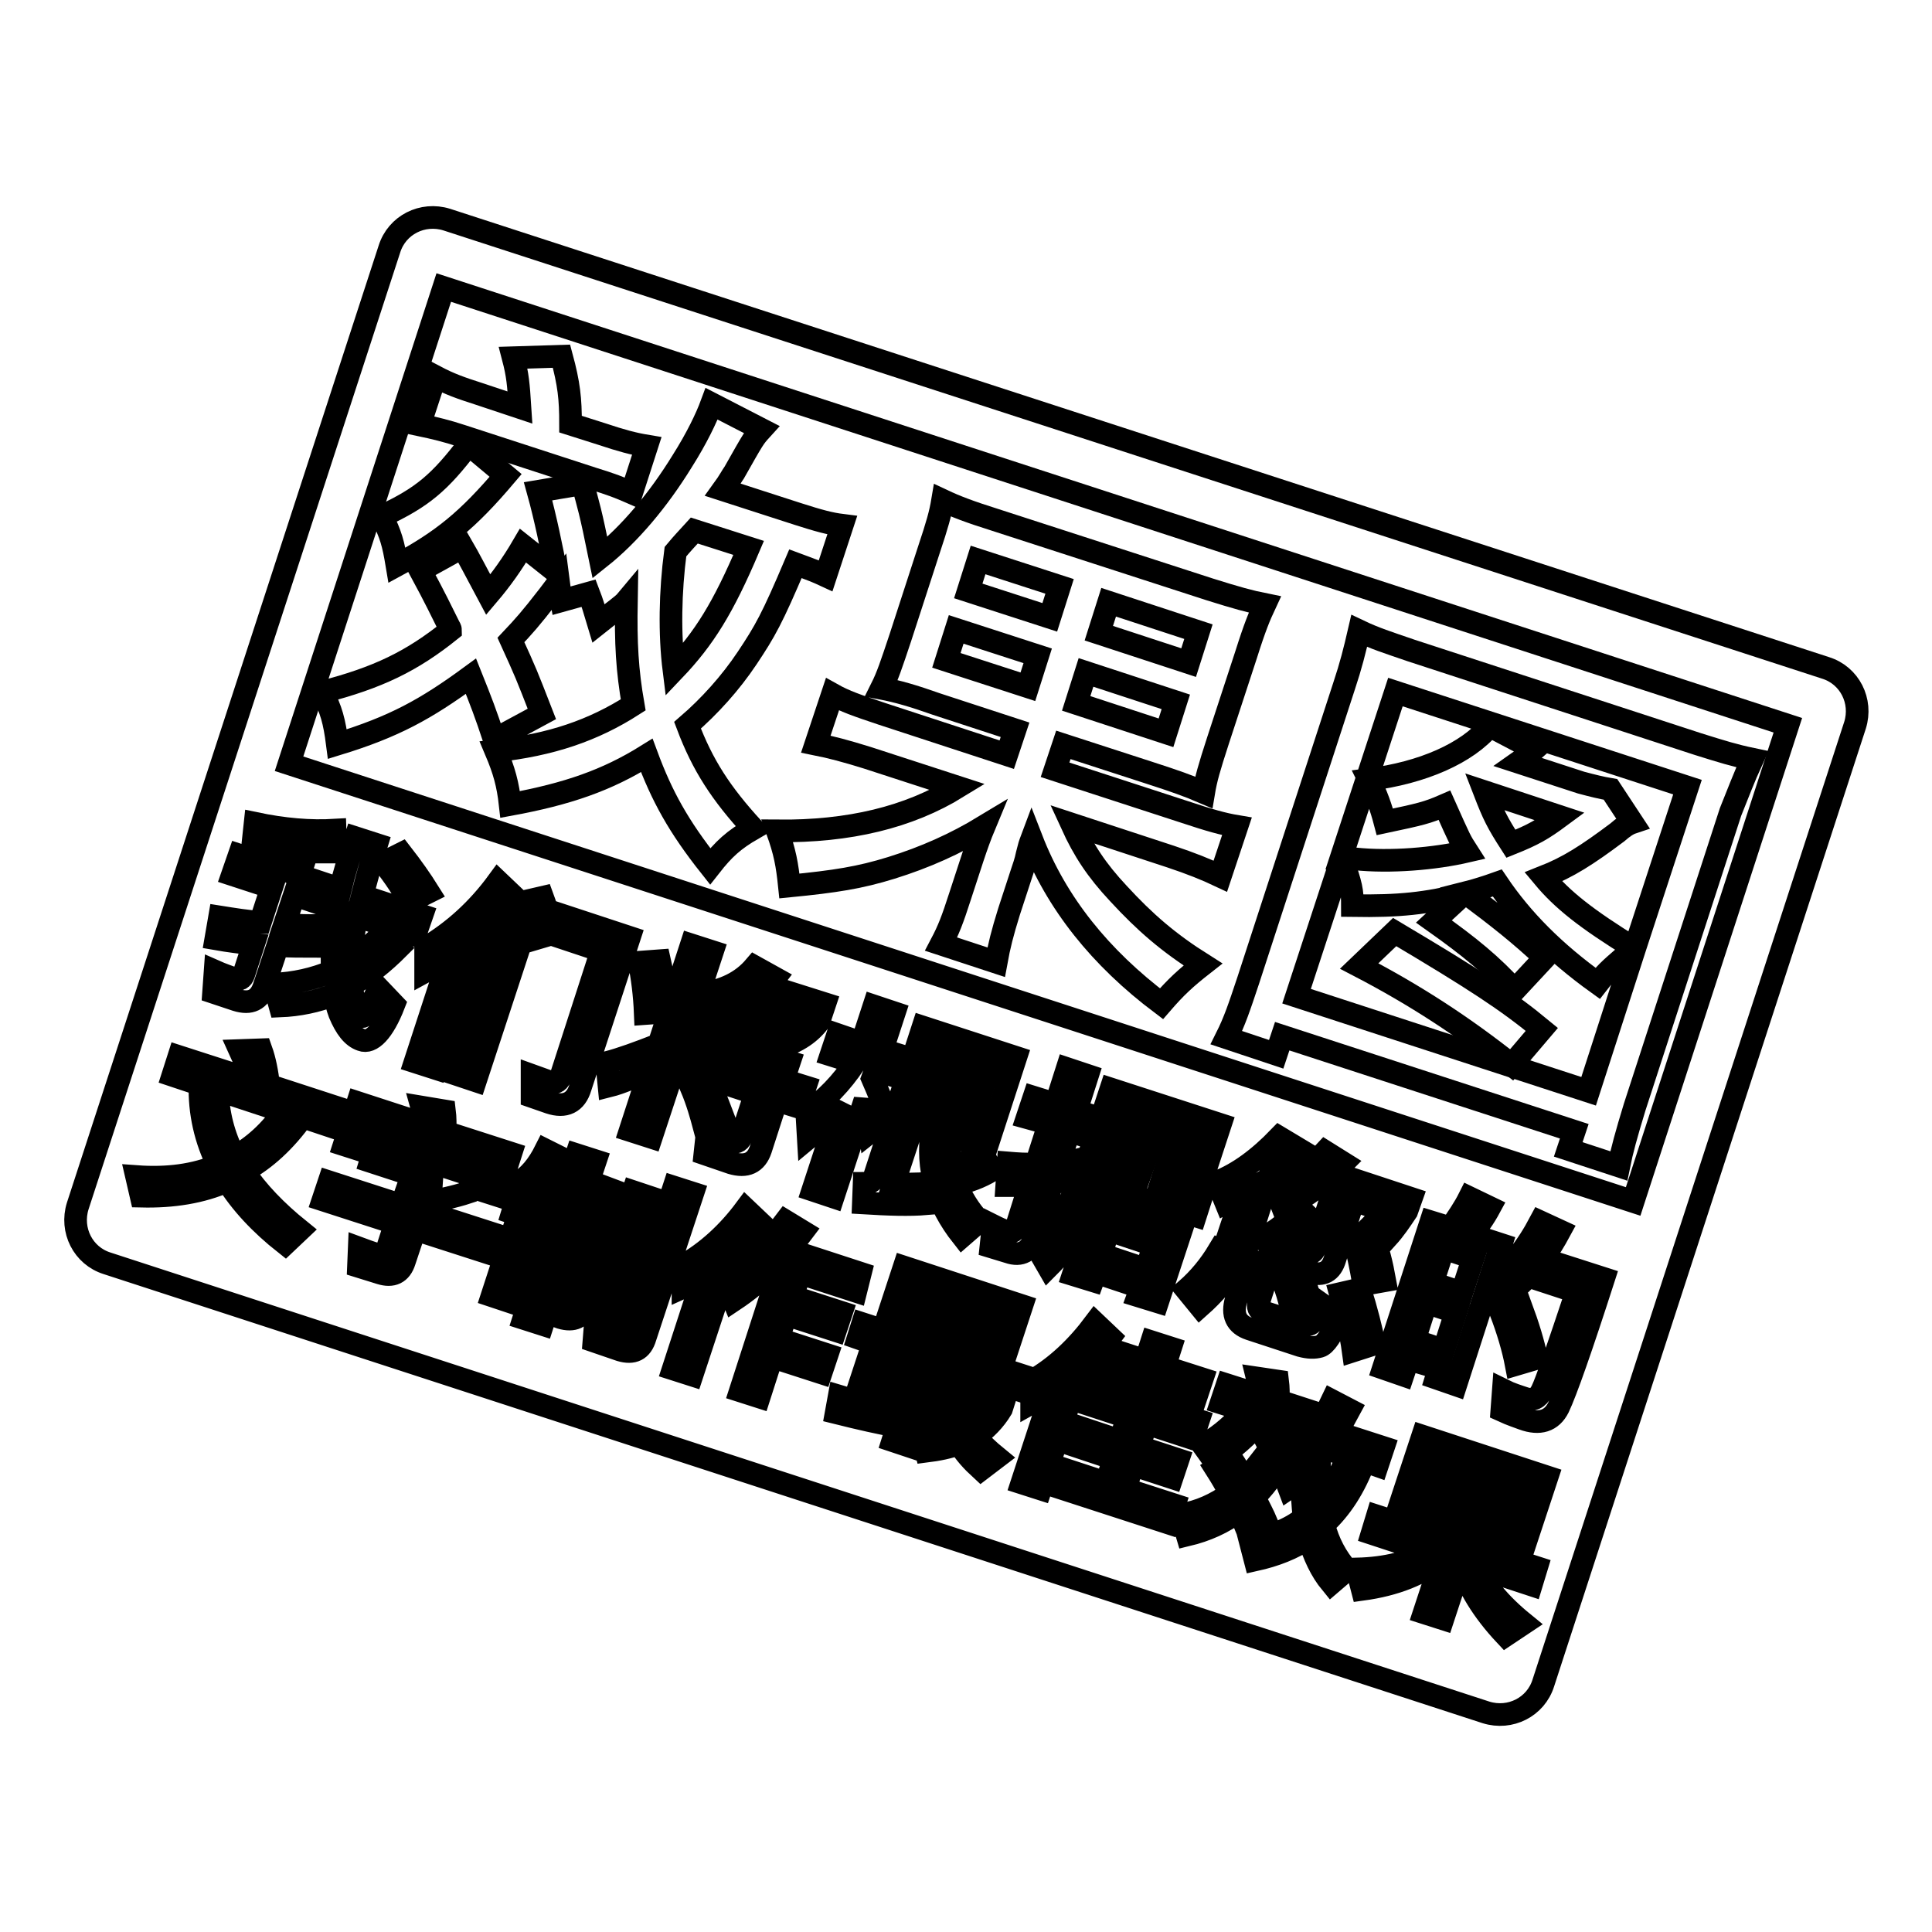
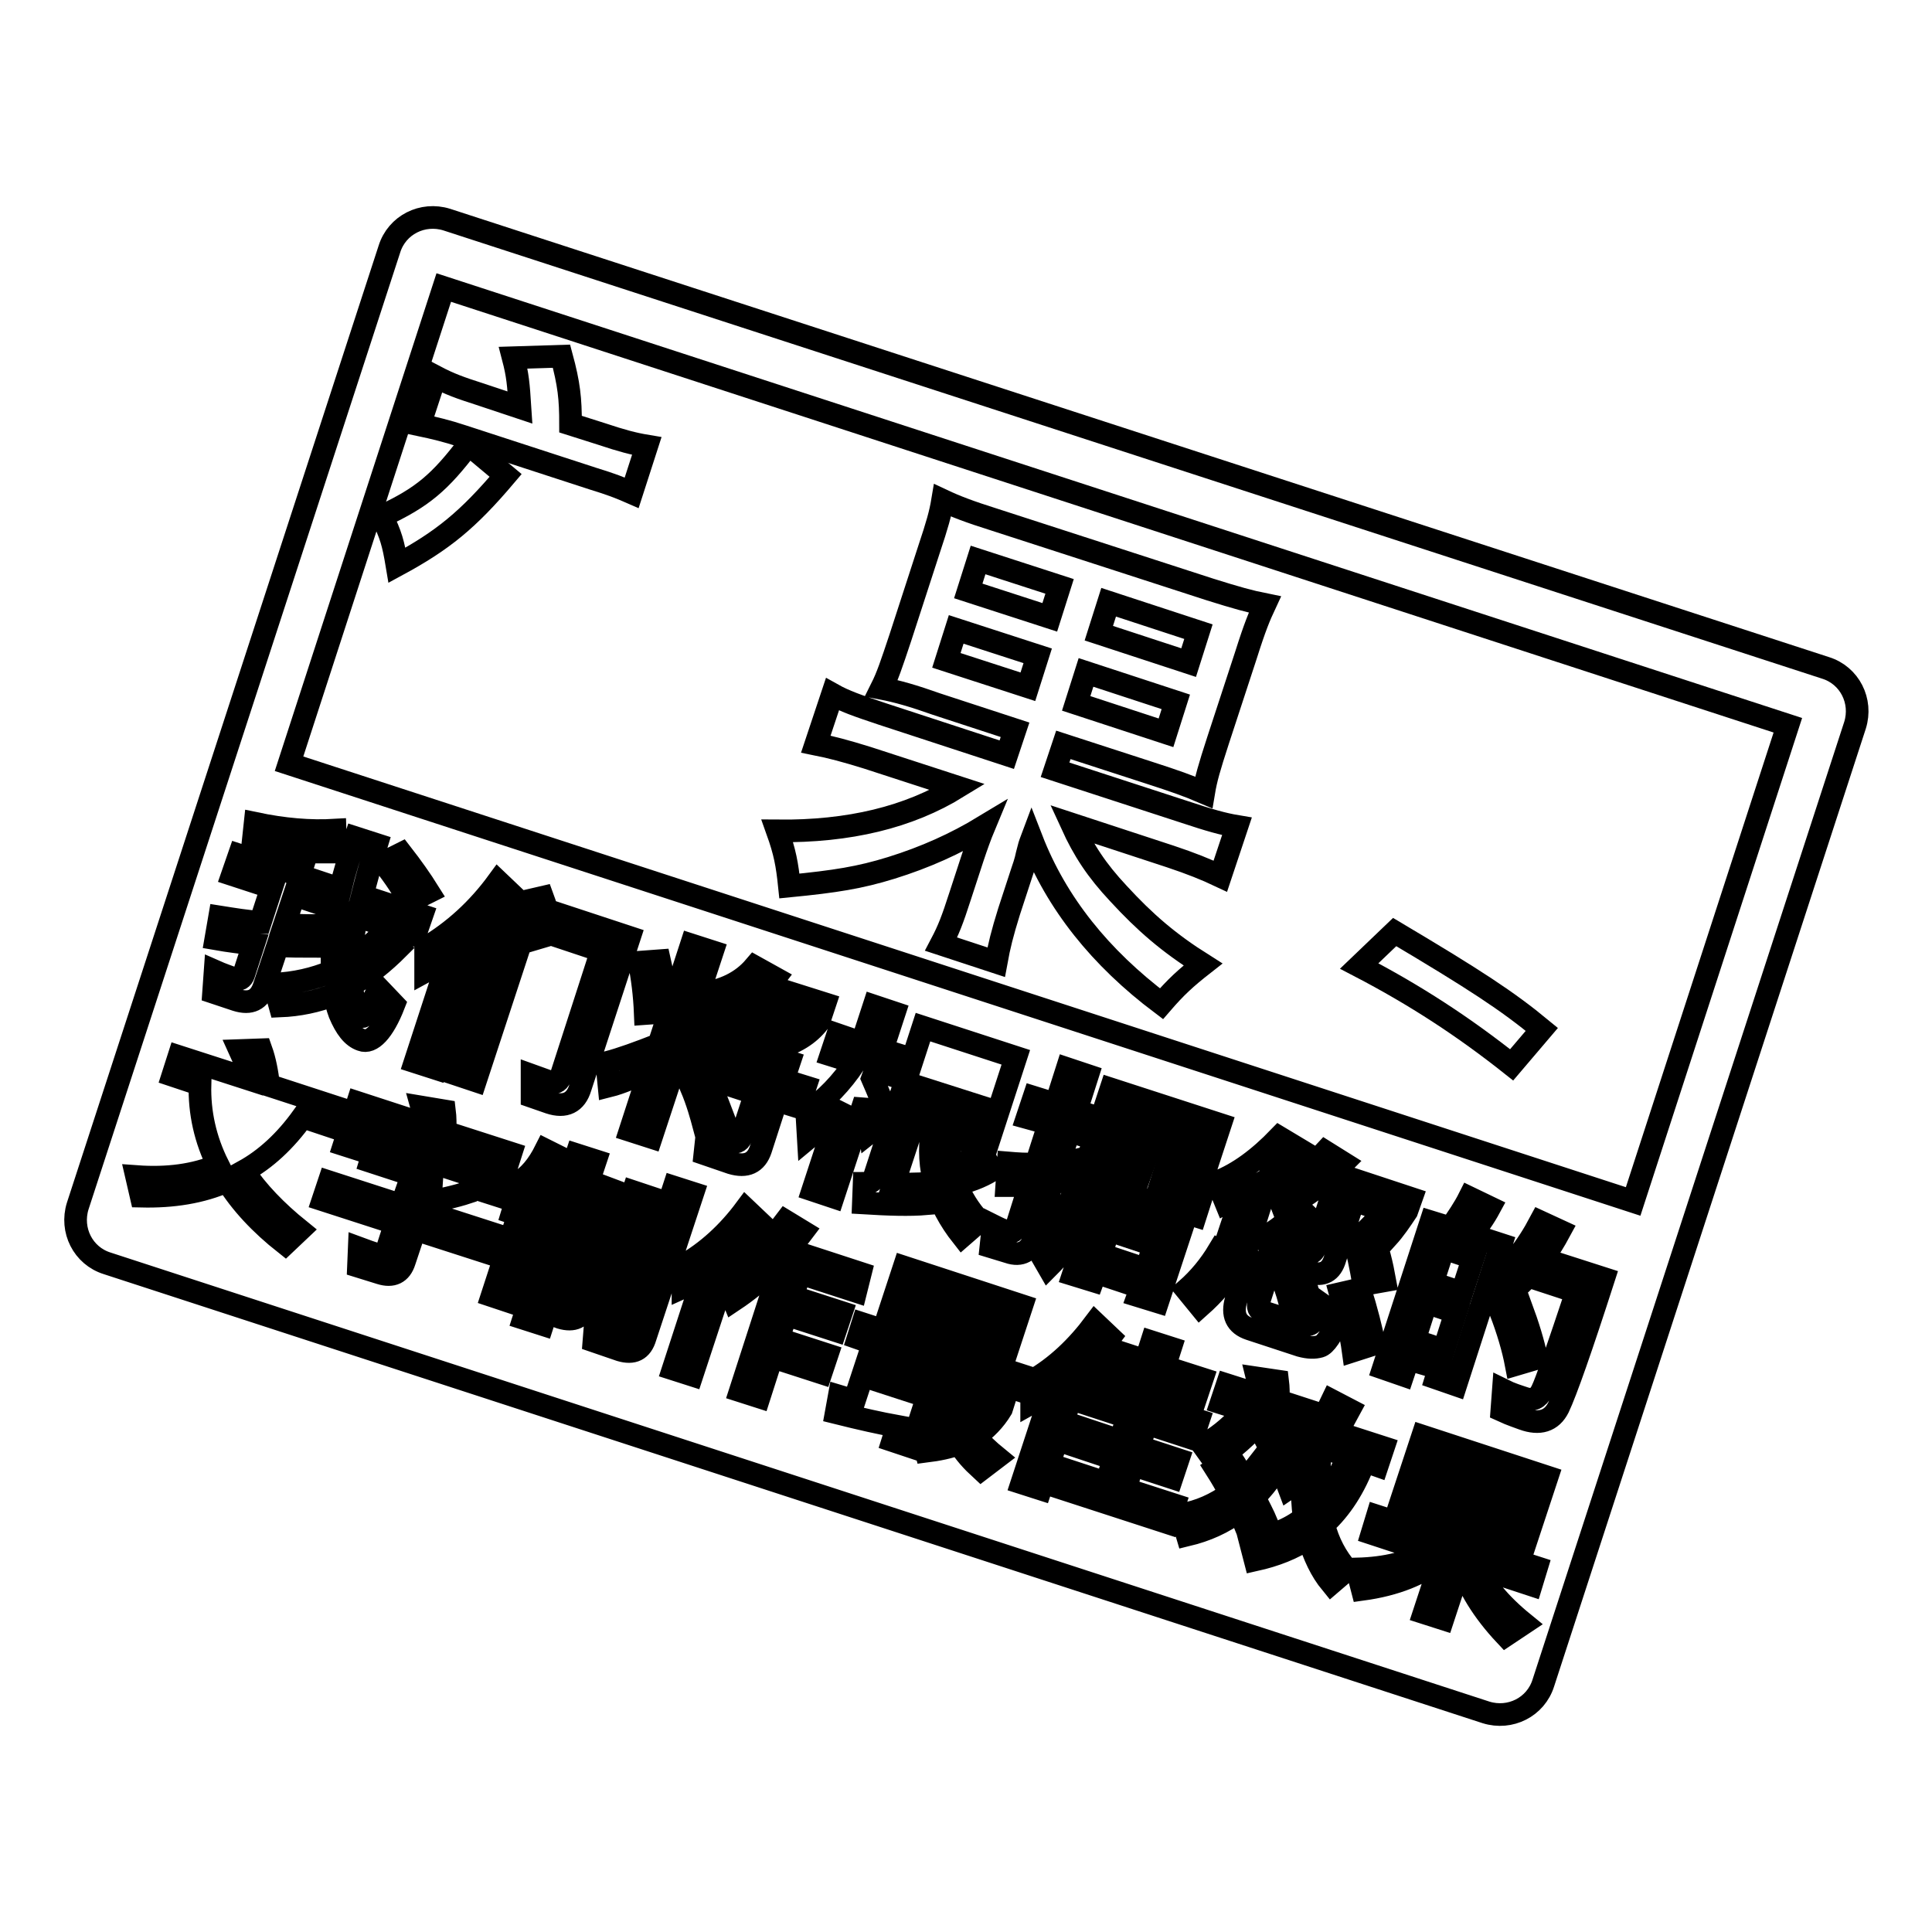
<svg xmlns="http://www.w3.org/2000/svg" version="1.1" x="0px" y="0px" viewBox="0 0 256 256" enable-background="new 0 0 256 256" xml:space="preserve">
  <g>
    <g>
-       <path stroke-width="3" fill-opacity="0" stroke="#000000" d="M91.1,96.1c2.9-2.5,5.7-5.6,7.9-8.9c2.4-3.6,3.3-5.2,6.4-12.5c2.7,1,2.7,1,4,1.6l2.2-6.7c-1.6-0.2-3.1-0.6-5.9-1.5l-9.9-3.2c0.8-1.1,1.2-1.9,1.5-2.3c2.6-4.6,2.6-4.6,3.6-5.7l-6.6-3.4c-0.7,1.9-2,4.6-3.9,7.6c-3.2,5.2-7,9.7-10.9,12.8c-1.3-6.4-1.5-6.8-2.3-9.8l-5.9,1c1,3.6,1.8,7.6,2.4,10.7l-4.4-3.5c-1.4,2.4-2.9,4.5-4.6,6.5c-1.6-3-2.7-5.1-3.4-6.3l-5.6,3.1c2,3.7,2.8,5.4,3.8,7.4c0.1,0.2,0.2,0.3,0.2,0.5c-5.1,4.1-9.6,6.3-17,8.2c1.2,2.4,1.6,3.8,2,6.9c7.5-2.3,11.7-4.6,17.7-9c1.4,3.5,1.9,4.8,3.1,8.4l6.3-3.4c-2.1-5.4-2.1-5.4-4.1-9.8c1.7-1.8,2.6-2.8,5-5.9c0.7-0.9,1-1.3,1.3-1.7c0.1,0.8,0.2,1.3,0.4,2.4l3.6-1c0.5,1.3,0.7,2,1.3,4c2-1.6,3.2-2.4,3.7-3c-0.1,5.7,0.1,9.2,0.9,13.8c-5.3,3.4-10.9,5.3-18.2,6.1c1.1,2.6,1.6,4.4,1.9,7.1c7.6-1.4,12.8-3.2,18.1-6.5c2,5.4,4.2,9.4,8.4,14.7c1.8-2.3,3.1-3.5,5.7-5C95.5,105.1,93.1,101.4,91.1,96.1z M89.3,88.8c-0.6-4.8-0.5-10.4,0.2-15.7c1-1.2,1.5-1.7,2.5-2.8l7.2,2.3C95.8,80.6,93.3,84.6,89.3,88.8z" />
      <path stroke-width="3" fill-opacity="0" stroke="#000000" d="M67,63l-4.9-4.1c-3.8,5-6.1,7-11.5,9.5c1.2,2.5,1.5,3.5,2,6.5C58.7,71.6,62,68.9,67,63z" />
      <path stroke-width="3" fill-opacity="0" stroke="#000000" d="M78.5,63.4c2.6,0.8,3.6,1.2,5.2,1.9l2-6.2c-1.8-0.3-3.3-0.7-6-1.6l-4.1-1.3c0-3.4-0.2-5.3-1.2-9l-6.4,0.2c0.6,2.3,0.7,3.5,0.9,6.6l-5.4-1.8c-2.5-0.8-3.9-1.3-5.8-2.3l-2.1,6.4c1.9,0.4,3.6,0.8,5.7,1.5L78.5,63.4z" />
      <path stroke-width="3" fill-opacity="0" stroke="#000000" d="M142,109.2l13.1,4.3c2.7,0.9,4.7,1.7,6.6,2.6l2.2-6.6c-1.8-0.3-3.6-0.8-6.9-1.9l-17.2-5.6l1.1-3.3l11.4,3.7c3.4,1.1,5.1,1.7,7.2,2.6c0.3-1.8,0.7-3.2,1.9-6.9l3.7-11.3c1.2-3.8,1.8-5.2,2.5-6.7c-2-0.4-3.8-0.9-7.3-2l-28.4-9.2c-3.5-1.1-5.3-1.8-7-2.6c-0.3,1.8-0.7,3.2-1.8,6.5l-3.8,11.7c-1.2,3.6-1.7,5.1-2.5,6.7c2.1,0.4,4.2,1,7.3,2.1l10.4,3.4l-1.1,3.3l-16.5-5.4c-3.3-1.1-5-1.7-6.6-2.6l-2.2,6.6c2,0.4,3.9,0.9,6.8,1.8l12,3.9c-6.5,4-14.4,5.9-23.9,5.8c1,2.8,1.3,4.4,1.6,7.3c6.1-0.6,9.3-1.1,13.5-2.4c4.5-1.4,8.5-3.2,12.3-5.5c-0.5,1.2-1,2.6-1.5,4.1l-1.7,5.2c-1,3.1-1.5,4.4-2.5,6.3l7.3,2.4c0.4-2.2,0.8-3.8,1.7-6.7l1.7-5.2c0.2-0.6,0.5-1.4,0.7-2.4c0.3-1.2,0.3-1.2,0.6-2c3.3,8.5,9.1,15.7,17.2,21.8c1.9-2.2,3.2-3.4,5.5-5.2c-4.6-2.9-7.7-5.6-11.2-9.4C145.3,115.3,143.6,112.7,142,109.2z M146.9,79.8l11.9,3.9l-1.3,4.1l-11.9-3.9L146.9,79.8z M143.9,89.1l11.9,3.9l-1.3,4.1l-11.9-3.9L143.9,89.1z M136.2,91l-10.8-3.5l1.3-4.1l10.8,3.5L136.2,91z M139.1,81.8l-10.8-3.5l1.3-4.1l10.8,3.5L139.1,81.8z" />
-       <path stroke-width="3" fill-opacity="0" stroke="#000000" d="M232.2,100.6c-2.4-0.5-4-1-7.2-2l-38-12.4c-3.2-1.1-4.8-1.6-6.9-2.6c-0.6,2.6-1.1,4.6-2,7.3l-12.7,39c-1.2,3.6-1.8,5.4-2.9,7.6l6.6,2.2l0.8-2.4l38.7,12.6l-0.8,2.4l6.7,2.2c0.4-2,1-4.2,2.1-7.8l12.7-39.1C230.4,104.9,231,103.2,232.2,100.6z M210.5,144.6l-38.7-12.6l6-18.3c1.3,3.7,1.4,4.3,1.4,6.3c6.3,0.1,9.7-0.3,14.7-1.5l-3.9,3.6c4.8,3.4,7.7,5.8,10.7,9.1l4-4.3c-3.3-3.1-6.1-5.3-10.5-8.6c1.2-0.3,2.8-0.8,4.2-1.3c3.3,4.9,7.6,9.2,13.3,13.3c1-1.3,1.4-1.7,3.6-3.6c0.9-0.8,0.9-0.8,1.3-1L210.5,144.6z M196.7,104.9l10,3.3c-2.3,1.7-3.5,2.4-6.5,3.6C198.4,109,197.9,108,196.7,104.9z M216.6,125.7c-6.5-4-9.6-6.5-12.1-9.5c3.3-1.3,5.8-2.9,9.8-5.9c0.8-0.7,1.4-1.1,2-1.3l-2.9-4.4c-1.2-0.2-2.4-0.5-3.9-0.9l-8.3-2.7c1-0.7,1.3-1,2.1-1.7l-5.9-3.1c-3,3.6-8.9,6.2-16,7.1c1,2,1.6,3.7,2.1,5.6c4.7-1,5.6-1.2,7.9-2.2c2.1,4.7,2.1,4.7,3,6.1c-4.3,1-10.2,1.5-14.9,1c-1.3-0.1-1.3-0.1-1.8-0.1l7.2-22l38.7,12.6L216.6,125.7z" />
      <path stroke-width="3" fill-opacity="0" stroke="#000000" d="M180.1,128c7.5,3.9,13.9,8.1,20.2,13.1l4-4.7c-4.6-3.8-8.9-6.6-19.5-12.9L180.1,128z" />
      <path stroke-width="3" fill-opacity="0" stroke="#000000" d="M122.6,144.3l6.9,2.2l-0.7,2.3l-6.9-2.2L122.6,144.3z" />
-       <path stroke-width="3" fill-opacity="0" stroke="#000000" d="M28.8,144.4c0.1,3.1,0.8,6,2.3,8.9c2.5-1.4,4.7-3.4,6.5-6L28.8,144.4z" />
      <path stroke-width="3" fill-opacity="0" stroke="#000000" d="M131.2,177.8l-10.9-3.6l0.4-1.1l10.9,3.6L131.2,177.8L131.2,177.8z" />
-       <path stroke-width="3" fill-opacity="0" stroke="#000000" d="M115.5,186.2c1.5,0.4,2.8,0.7,4.1,0.9l0.4-1.1l-4-1.3L115.5,186.2z" />
      <path stroke-width="3" fill-opacity="0" stroke="#000000" d="M121.5,181.2l-4-1.3l0.4-1.3l4,1.3L121.5,181.2z" />
      <path stroke-width="3" fill-opacity="0" stroke="#000000" d="M120.5,184.3l-4-1.3l0.4-1.3l4,1.3L120.5,184.3z" />
      <path stroke-width="3" fill-opacity="0" stroke="#000000" d="M151.8,153.6l-4.4-1.4l-0.6,1.8c-0.1,0.2-0.2,0.5-0.3,0.7l4.4,1.4L151.8,153.6z" />
      <path stroke-width="3" fill-opacity="0" stroke="#000000" d="M189,172.6l3.9,1.3l-1.6,5l-3.9-1.3L189,172.6z" />
      <path stroke-width="3" fill-opacity="0" stroke="#000000" d="M148.9,147.7l9.2,3l-0.7,2.1l-9.2-3L148.9,147.7z" />
      <path stroke-width="3" fill-opacity="0" stroke="#000000" d="M191.3,165.4l3.9,1.3l-1.5,4.6l-3.9-1.3L191.3,165.4z" />
-       <path stroke-width="3" fill-opacity="0" stroke="#000000" d="M124.1,139.6l6.9,2.2l-0.8,2.4l-6.9-2.2L124.1,139.6z" />
      <path stroke-width="3" fill-opacity="0" stroke="#000000" d="M151.9,168.2l-6-2l1-3.2l6,2L151.9,168.2z" />
      <path stroke-width="3" fill-opacity="0" stroke="#000000" d="M127.8,188.3c1-0.6,1.8-1.4,2.4-2.3L127,185C127,186.1,127.3,187.2,127.8,188.3z" />
      <path stroke-width="3" fill-opacity="0" stroke="#000000" d="M132.1,175.1l-10.9-3.6l0.3-1.1l10.9,3.6L132.1,175.1z" />
      <path stroke-width="3" fill-opacity="0" stroke="#000000" d="M196.1,199.4l4.5,1.5l-0.5,1.6l-4.5-1.5L196.1,199.4z" />
      <path stroke-width="3" fill-opacity="0" stroke="#000000" d="M193.1,200.2l-4.6-1.5l0.5-1.6l4.6,1.5L193.1,200.2z" />
      <path stroke-width="3" fill-opacity="0" stroke="#000000" d="M197.4,195.6l4.5,1.5l-0.6,1.7l-4.5-1.5L197.4,195.6z" />
      <path stroke-width="3" fill-opacity="0" stroke="#000000" d="M194.3,196.5l-4.6-1.5l0.6-1.7l4.6,1.5L194.3,196.5z" />
      <path stroke-width="3" fill-opacity="0" stroke="#000000" d="M51.6,33L10.3,159.8c-1,3.2,0.7,6.6,3.9,7.6l182.7,59.5c3.2,1,6.6-0.7,7.6-3.9l41.3-126.9c1-3.2-0.7-6.6-3.9-7.6L59.2,29.1C56,28.1,52.6,29.8,51.6,33z M58.8,38.1l178.1,58l-20.5,63.1l-178.1-58L58.8,38.1z M202.1,185.3c1,0.3,1.7,0,2.2-1c0.6-1.2,2.1-5.6,4.6-13.1l-6.4-2.1c-1.2,1.3-2.6,2.5-3.9,3.5l-1-2.7c2.6-1.9,4.7-4.6,6.5-8l2.6,1.2c-0.7,1.3-1.5,2.6-2.3,3.7l8.1,2.6c-3,9.3-5,15-6,17.1c-0.9,1.8-2.5,2.3-4.7,1.5c-0.5-0.2-1.5-0.5-2.8-1.1l0.2-2.7C200.2,184.7,201.2,185,202.1,185.3z M198.8,173.7l2.7-0.7c1,2.7,1.7,5,2.1,7l-2.7,0.8C200.5,178.7,199.8,176.3,198.8,173.7z M186.6,180.1l-0.7,2.1l-2.6-0.9l6.3-19.4l2.6,0.8c0.9-1.3,1.8-2.6,2.5-4l2.7,1.3c-0.7,1.3-1.6,2.6-2.5,3.6l4,1.3l-6,18.6l-2.6-0.9l0.4-1.3L186.6,180.1z M161.8,185.9l0.8-2.4l4.4,1.4c-0.1-0.8-0.2-1.5-0.4-2.3l2.7,0.4c0.1,0.8,0.1,1.7,0.1,2.6l4.3,1.4l-0.8,2.4L161.8,185.9z M171.3,193.1l-2.1,1.1c-0.5-1.5-1.2-2.9-2-4.4l2-1C169.8,189.8,170.6,191.2,171.3,193.1z M173.6,168.6l-2.1-0.7l0.2-2.7c0.6,0.3,1.2,0.6,1.7,0.8c0.4,0.1,0.7-0.1,0.9-0.8l1.9-5.9l2.8,0.9l-2.1,6.6C176.4,168.5,175.3,169.1,173.6,168.6z M173.8,173l-2.6,0.8c-0.3-1.4-0.8-3.1-1.5-4.9l2.6-0.6C173,170.1,173.5,171.7,173.8,173z M169,166.2l-1.6-2.2c1.7-0.9,3.3-2.2,4.9-3.8l1.9,1.8C172.5,163.8,170.9,165.2,169,166.2z M174.4,157.4c-1.4,1.1-2.9,2-4.4,2.7l-1-2.6c2.2-0.9,4.5-2.6,6.6-4.9l2.4,1.5c-0.5,0.5-0.9,0.9-1.3,1.3l10.3,3.4l-0.6,1.7c-0.8,1.2-1.6,2.4-2.6,3.5l-2.2-1.5c0.6-0.6,1.2-1.3,1.8-2.1L174.4,157.4z M146.1,181.1l0.8-2.4l4.9,1.6l0.8-2.5l2.5,0.8l-0.8,2.5l5,1.6l-0.8,2.4l-5-1.6l-0.9,2.7l6.2,2l-0.8,2.4l-14.7-4.8l0.8-2.4l6.1,2l0.9-2.7L146.1,181.1z M145.7,157.2c-1.8,4.3-4,7.9-6.8,10.7l-1.5-2.6c2.8-2.8,5.1-6.9,6.9-12.2l2.9-8.8l14.5,4.7l-2.3,7l-4.8-1.6l-0.8,2.5l5.4,1.7l-0.8,2.5l-5.4-1.7l-0.8,2.6l4.2,1.4l-3,9.1l-2.6-0.8l0.4-1.1l-6-2l-0.4,1.1l-2.6-0.8l3-9.1l4.2,1.3l0.8-2.6L145.7,157.2z M107.1,150.8l-0.2-3.4c2.5-1.7,4.6-3.9,6.4-6.6l-3.2-1l0.9-2.7l3.2,1.1l1.6-4.9l2.7,0.9l-1.6,4.9l2.9,0.9l-0.9,2.7l-2.9-0.9l-0.4,1.1c0.7,1.6,1.4,3.3,2.1,5.2l-2.4,1.9c-0.2-1.6-0.5-3-0.7-4.2l-4.2,12.8l-2.7-0.9l3.8-11.6C110.3,147.8,108.8,149.4,107.1,150.8z M115.8,156.1l6.5-20l12.3,4l-3.9,12l-4.8-1.6c-0.2,1.4-0.1,2.7,0.1,4.1c1.3-0.3,2.7-0.9,4.2-1.8l1.2,2.3c-1.5,0.9-3.1,1.5-4.7,1.8c0.7,1.7,1.7,3.4,3.1,4.9l-2.3,2c-3.4-4.3-4.8-9-4-14.1L121,149l-2.6,7.9c1.5,0,3,0,4.6-0.1l-0.2,2.7c-2.3,0.2-5.1,0.1-8.4-0.1l0.1-2.6C115.2,156.8,115.6,156.6,115.8,156.1z M119.8,167.9l15.6,5.1l-2.4,7.3l-15.6-5.1L119.8,167.9z M136.1,148.1l0.9-2.7l2.9,0.9l1.5-4.7l2.7,0.9l-1.5,4.7l2.3,0.7l-0.9,2.7l-2.3-0.7l-1.4,4.2c0.9-0.1,1.7-0.2,2.5-0.4l-0.9,2.7c-0.9,0.1-1.7,0.2-2.5,0.4l-2.3,7.2c-0.6,1.8-1.8,2.5-3.5,1.9l-2.3-0.7l0.3-2.8c0.6,0.3,1.2,0.6,1.9,0.8c0.6,0.2,1-0.1,1.2-0.7l1.7-5.4c-1,0-2,0-3,0l0.2-3c1.2,0.1,2.5,0.2,3.7,0.1l1.7-5.3L136.1,148.1z M157.2,170.9c1.7-1.5,3.1-3.2,4.3-5.2l2.5,1.4c-1.5,2.5-3.2,4.4-5,6L157.2,170.9z M165.1,165.7l-2.7-0.9l2.2-6.6c-0.7,0.4-1.5,0.7-2.2,1.1l-1.1-2.7c2.8-1.1,5.5-3.1,8.2-5.9l2.5,1.5c-1.2,1.3-2.4,2.4-3.7,3.4L165.1,165.7z M181.8,163.4c0.8,2,1.3,4.1,1.7,6.3l-2.8,0.5c-0.4-2.3-0.8-4.5-1.5-6.5L181.8,163.4z M180.2,170.8c0.9,2.9,1.5,5.3,1.9,7.3l-2.8,0.9c-0.3-2.2-0.9-4.7-1.7-7.6L180.2,170.8z M96.7,151.3c0.7,0.2,1.3,0,1.5-0.6l1.9-5.8l-9.8-3.2l0.9-2.7l9.8,3.2l0.8-2.4l2.8,0.9l-0.8,2.4l2.9,0.9l-0.9,2.7l-2.9-0.9l-2.1,6.5c-0.6,1.8-1.9,2.4-3.9,1.8l-3.5-1.2l0.3-2.8C94.7,150.6,95.7,151,96.7,151.3z M93.3,149.3c-0.4-1.5-0.9-3.3-1.7-5.2l2.4-0.6c0.9,2,1.5,3.7,2,5L93.3,149.3z M109.3,133l-0.8,2.4c-2.6,3.4-7.6,4.7-15.2,3.9l-0.6-2.9c2,0.2,3.7,0.3,5.3,0.3c-0.5-0.8-0.9-1.5-1.4-2.2l2.4-0.9c0.7,0.9,1.2,1.8,1.7,2.8c2-0.3,3.5-0.9,4.6-1.9l-6.1-2c-1.6,0.9-3.4,1.5-5.4,1.9l-1.1-2.7c3.2-0.4,5.6-1.6,7.3-3.6l2.7,1.5c-0.3,0.4-0.6,0.7-1,1L109.3,133z M88.3,134.1l-2.8,0.2c-0.1-2.5-0.4-4.8-0.8-6.8l2.7-0.2C87.9,129.5,88.2,131.8,88.3,134.1z M49.2,149.2l-1.1,3.3l-2.5-0.8l1.8-5.6l8.9,2.9c-0.1-0.8-0.2-1.6-0.4-2.3l3,0.5c0.1,0.8,0.1,1.8,0.1,2.8l8.7,2.8l-1.8,5.6l-2.5-0.8l1.1-3.3L49.2,149.2z M69.6,123.1L63,143.2l-2.7-0.9l6.5-20.1L69.6,123.1z M69.3,119.5l2.6-0.6c0.7,1.9,1.1,3.5,1.4,4.8l-2.7,0.8C70.4,123,69.9,121.4,69.3,119.5z M63.6,123.8l-5.8,17.8l-2.8-0.9l4.5-13.8c-1,0.7-2,1.2-3.1,1.8l0-3.1c3.7-2.2,6.9-5.1,9.6-8.8l2.1,2C66.8,120.6,65.3,122.2,63.6,123.8z M70.5,142.5l2.5,0.9c0.6,0.2,1.1-0.1,1.4-1l5.3-16.4l-6-2l0.9-2.7l8.8,2.9l-6.5,19.9c-0.6,2-2,2.7-4.1,2l-2.3-0.8L70.5,142.5z M56.8,118.2l-2.6,1.3c-0.7-1.5-1.9-3.3-3.4-5.2l2.4-1.2C54.6,114.9,55.8,116.6,56.8,118.2z M37.8,164.8c-3.3-2.6-5.9-5.4-7.7-8.3c-3.4,1.5-7.2,2.1-11.4,2l-0.6-2.6c4.1,0.3,7.7-0.2,10.8-1.5c-1.7-3.4-2.5-7-2.4-10.7l-3.6-1.2l0.8-2.5l9.3,3c-0.2-1.3-0.6-2.5-1.2-3.8l2.8-0.1c0.5,1.4,0.8,3,1,4.7l8.9,2.9l-0.8,2.5l-3.6-1.2c-2.3,3.2-4.9,5.6-7.8,7.2c1.8,2.7,4.3,5.3,7.4,7.8L37.8,164.8z M47.9,137.8c-1.2-0.4-2.1-1.6-2.9-3.5c-0.3-0.8-0.5-1.6-0.7-2.5c-2.3,0.9-4.7,1.4-7.2,1.5l-0.8-2.9c2.7-0.1,5.3-0.7,7.7-1.7c0-0.9,0-1.9,0-2.9c0.1-1.6,0.3-3.3,0.7-5.3l-5.7-1.9l-1.3,3.9c1.7,0.1,3.3,0.2,4.8,0.1l-0.9,2.8c-1.6,0-3.2,0-4.8-0.1l-1.8,5.4c-0.6,1.8-1.8,2.4-3.7,1.8l-3-1l0.2-2.8c0.9,0.4,1.8,0.7,2.6,1c0.6,0.2,1,0,1.2-0.6l1.3-4c-1.6-0.2-3.3-0.4-5-0.7l0.5-2.9c1.9,0.3,3.7,0.6,5.4,0.7l1.5-4.6l-5.2-1.7l0.9-2.6l5.2,1.7l0.8-2.5c-1.3-0.1-2.7-0.4-4.2-0.6l0.3-2.8c3.8,0.8,7.3,1.1,10.6,0.9l0.1,2.9c-1.2,0-2.5,0-3.8,0l-1,3.1l5.4,1.8c0.5-2.1,1.2-4.4,2-6.8l2.8,0.9c-0.8,2.6-1.4,4.8-1.9,6.8l7.9,2.6l-0.9,2.6l-7.7-2.5c-0.4,1.8-0.6,3.3-0.7,4.5c0,0.5,0,0.9-0.1,1.3c1.5-1,3-2.2,4.3-3.6l2,2c-2,2-4,3.6-6.2,4.9c0,0.7,0.2,1.4,0.3,1.9c0.4,1.4,0.7,2.2,1.1,2.3c0.3,0.1,1-1.2,2.2-3.7l2,2.1C50.8,136.7,49.2,138.3,47.9,137.8z M64,165.8l-9-2.9l-1.4,4.2c-0.5,1.6-1.6,2.1-3.2,1.6l-2.9-0.9l0.1-2.4c0.8,0.3,1.7,0.6,2.6,0.9c0.5,0.2,0.9-0.1,1.1-0.8l1.1-3.4l-9.6-3.1l0.8-2.4l9.6,3.1l0.7-2c1.8-0.3,3.3-0.6,4.4-0.8l-9.2-3l0.7-2.3l12.9,4.2L62,158c-1.8,0.6-3.8,1-5.9,1.4l-0.3,1l9,2.9L64,165.8z M80.5,165l-4.8-1.6l-0.6,1.8l4.5,1.5l-2,6.3c-0.5,1.6-1.6,2.1-3.3,1.6l-1.1-0.4l0.1-2.5l1,0.4c0.6,0.2,1,0,1.2-0.5l1.2-3.5l-2.2-0.7l-2.6,8.1l-2.5-0.8l2.6-8.1l-2.2-0.7l-2.2,6.6l-2.4-0.8l2.9-8.9l4.6,1.5l0.6-1.8l-5.4-1.8l0.7-2.3l5.4,1.8l0.7-2.3l-2.6-0.8c-0.6,0.7-1.3,1.3-2,1.7l-1.5-2.1c1.5-0.8,2.7-2.3,3.7-4.3l2.2,1.1c-0.3,0.6-0.6,1.1-0.9,1.6l1.9,0.6l0.9-2.7l2.5,0.8l-0.9,2.7L82,158l-0.7,2.3l-4.1-1.3l-0.7,2.3l4.8,1.6L80.5,165z M86.3,150.7l-2.8-0.9l2.6-8c-2,0.9-3.8,1.7-5.4,2.1l-0.3-3.1c1.9-0.5,4.1-1.3,6.9-2.4l4.3-13.2l2.8,0.9L86.3,150.7z M83.9,157.9l2.4,0.8l-4.7,14.4l-2.4-0.8L83.9,157.9z M85.5,177.2c-0.5,1.7-1.6,2.2-3.3,1.7l-3.5-1.2l0.2-2.5c1.1,0.5,2.1,0.9,3.2,1.2c0.6,0.2,0.9,0,1.2-0.7l6-18.4l2.5,0.8L85.5,177.2z M91.7,182.2l-2.5-0.8l4-12.3c-0.9,0.6-1.8,1.1-2.7,1.5l0-2.9c3.2-1.8,6-4.4,8.3-7.5l2,1.9c-1.2,1.6-2.5,3-3.9,4.3L91.7,182.2z M113.4,171.1l-7.4-2.4l-1,3.1l6.5,2.1l-0.8,2.4l-6.5-2.1l-1.1,3.2l6.5,2.1l-0.8,2.4l-6.5-2.1l-1.7,5.3l-2.5-0.8l5.3-16.4l-0.7-0.2c-1.8,1.9-3.7,3.4-5.5,4.6l-1.1-2.7c2.6-1.6,5.3-4.2,8-7.8l2.3,1.4c-0.6,0.8-1.3,1.6-1.9,2.4l9.5,3.1L113.4,171.1z M120.7,191.7l-2.4-0.8l0.6-1.9c-2.2-0.4-4.9-1-8.1-1.8l0.4-2.2l2,0.6l2.5-7.6l-2-0.7l0.6-1.9l21,6.8l-0.6,1.9l-10.4-3.4l-2.2,6.8c0.5,0.1,0.9,0.1,1.3,0.2l-0.6,1.9c-0.4,0-0.8-0.1-1.3-0.1L120.7,191.7z M130,194.7c-1.2-1.1-2.2-2.2-2.9-3.4c-1.3,0.5-2.8,0.8-4.4,1l-0.6-2.3c1.5-0.1,2.8-0.3,3.9-0.7c-0.7-1.6-1.1-3.3-1-5l-0.7-0.2l0.7-2l8.3,2.7l-0.6,1.9c-0.9,1.5-2.1,2.7-3.4,3.6c0.7,1,1.7,1.9,2.8,2.8L130,194.7z M137.9,197.3l-2.5-0.8l4-12.2c-0.9,0.6-1.8,1.1-2.7,1.6l0-2.9c3.3-1.9,6-4.5,8.4-7.7l2,1.9c-1.2,1.6-2.5,3.1-4,4.4L137.9,197.3z M154.8,201.8l-15.4-5l0.8-2.4l6.4,2.1l1-3.2l-5.1-1.7l0.8-2.4l5.1,1.7l0.8-2.4l2.5,0.8l-0.8,2.4l5.2,1.7l-0.8,2.4l-5.2-1.7l-1,3.2l6.5,2.1L154.8,201.8z M163.8,172.2l1.7-5.3l2.8,0.9l-1.5,4.7c-0.2,0.7,0,1.1,0.5,1.3l5.3,1.7c0.4,0.1,0.8,0.1,1.1-0.1c0.4-0.2,0.8-1.1,1.4-2.6l2.4,1.7c-1,2.4-1.9,3.7-2.6,3.9c-0.7,0.2-1.5,0.2-2.6-0.1l-6.7-2.2C163.8,175.5,163.2,174.2,163.8,172.2z M164.5,187.4l1.8,1.7c-1.7,1.8-3.5,3.3-5.4,4.5l-1.5-2.1C161.1,190.6,162.9,189.2,164.5,187.4z M164.2,200.2c-2.1,1.6-4.4,2.6-6.9,3.2l-0.8-2.7c2.4-0.4,4.6-1.4,6.5-2.8c-0.6-1.2-1.2-2.2-1.9-3.3l2.1-1.3c0.6,0.9,1.2,1.9,1.7,2.8c0.8-0.8,1.5-1.7,2.2-2.6l1.8,1.6c-0.9,1.3-1.8,2.4-2.7,3.3c0.6,1.2,1.2,2.3,1.7,3.5l-2.4,1.4C165.1,202.3,164.6,201.2,164.2,200.2z M176.4,209.8c-1.4-1.7-2.3-3.7-3-6c-2.1,1.4-4.4,2.3-7.1,2.9l-0.7-2.7c2.8-0.4,5.2-1.3,7.2-2.9c-0.2-1.7-0.3-3.4-0.3-5.3c-0.6,0.5-1.1,1-1.7,1.4l-0.9-2.4c2.4-2,4.6-5,6.6-9.2l2.3,1.2c-0.6,1.1-1.1,2.1-1.7,3l6.2,2l-0.8,2.4l-1.7-0.6c-1.3,3.5-3.1,6.3-5.4,8.4c0.6,2.4,1.7,4.4,3.1,6L176.4,209.8z M199.5,216.7c-3.1-3.3-5-6.5-5.9-9.5l-2.4,7.3l-2.5-0.8l2.4-7.3c-2.7,2.2-6.2,3.6-10.6,4.2l-0.7-2.7c3.9-0.1,7-0.9,9.3-2.3l-7.3-2.4l0.7-2.3l9.3,3l0.5-1.6l-7-2.3l3.2-9.7l16.5,5.4l-3.2,9.7l-7-2.3l-0.5,1.6l9.3,3l-0.7,2.3l-7.3-2.4c1.1,2.4,3.1,4.9,6.3,7.5L199.5,216.7z" />
      <path stroke-width="3" fill-opacity="0" stroke="#000000" d="M175.8,192c-0.3,0.4-0.6,0.8-0.9,1.2c-0.2,2.1-0.1,4.1,0,5.9c1.5-1.7,2.7-3.7,3.7-6.2L175.8,192z" />
    </g>
  </g>
</svg>